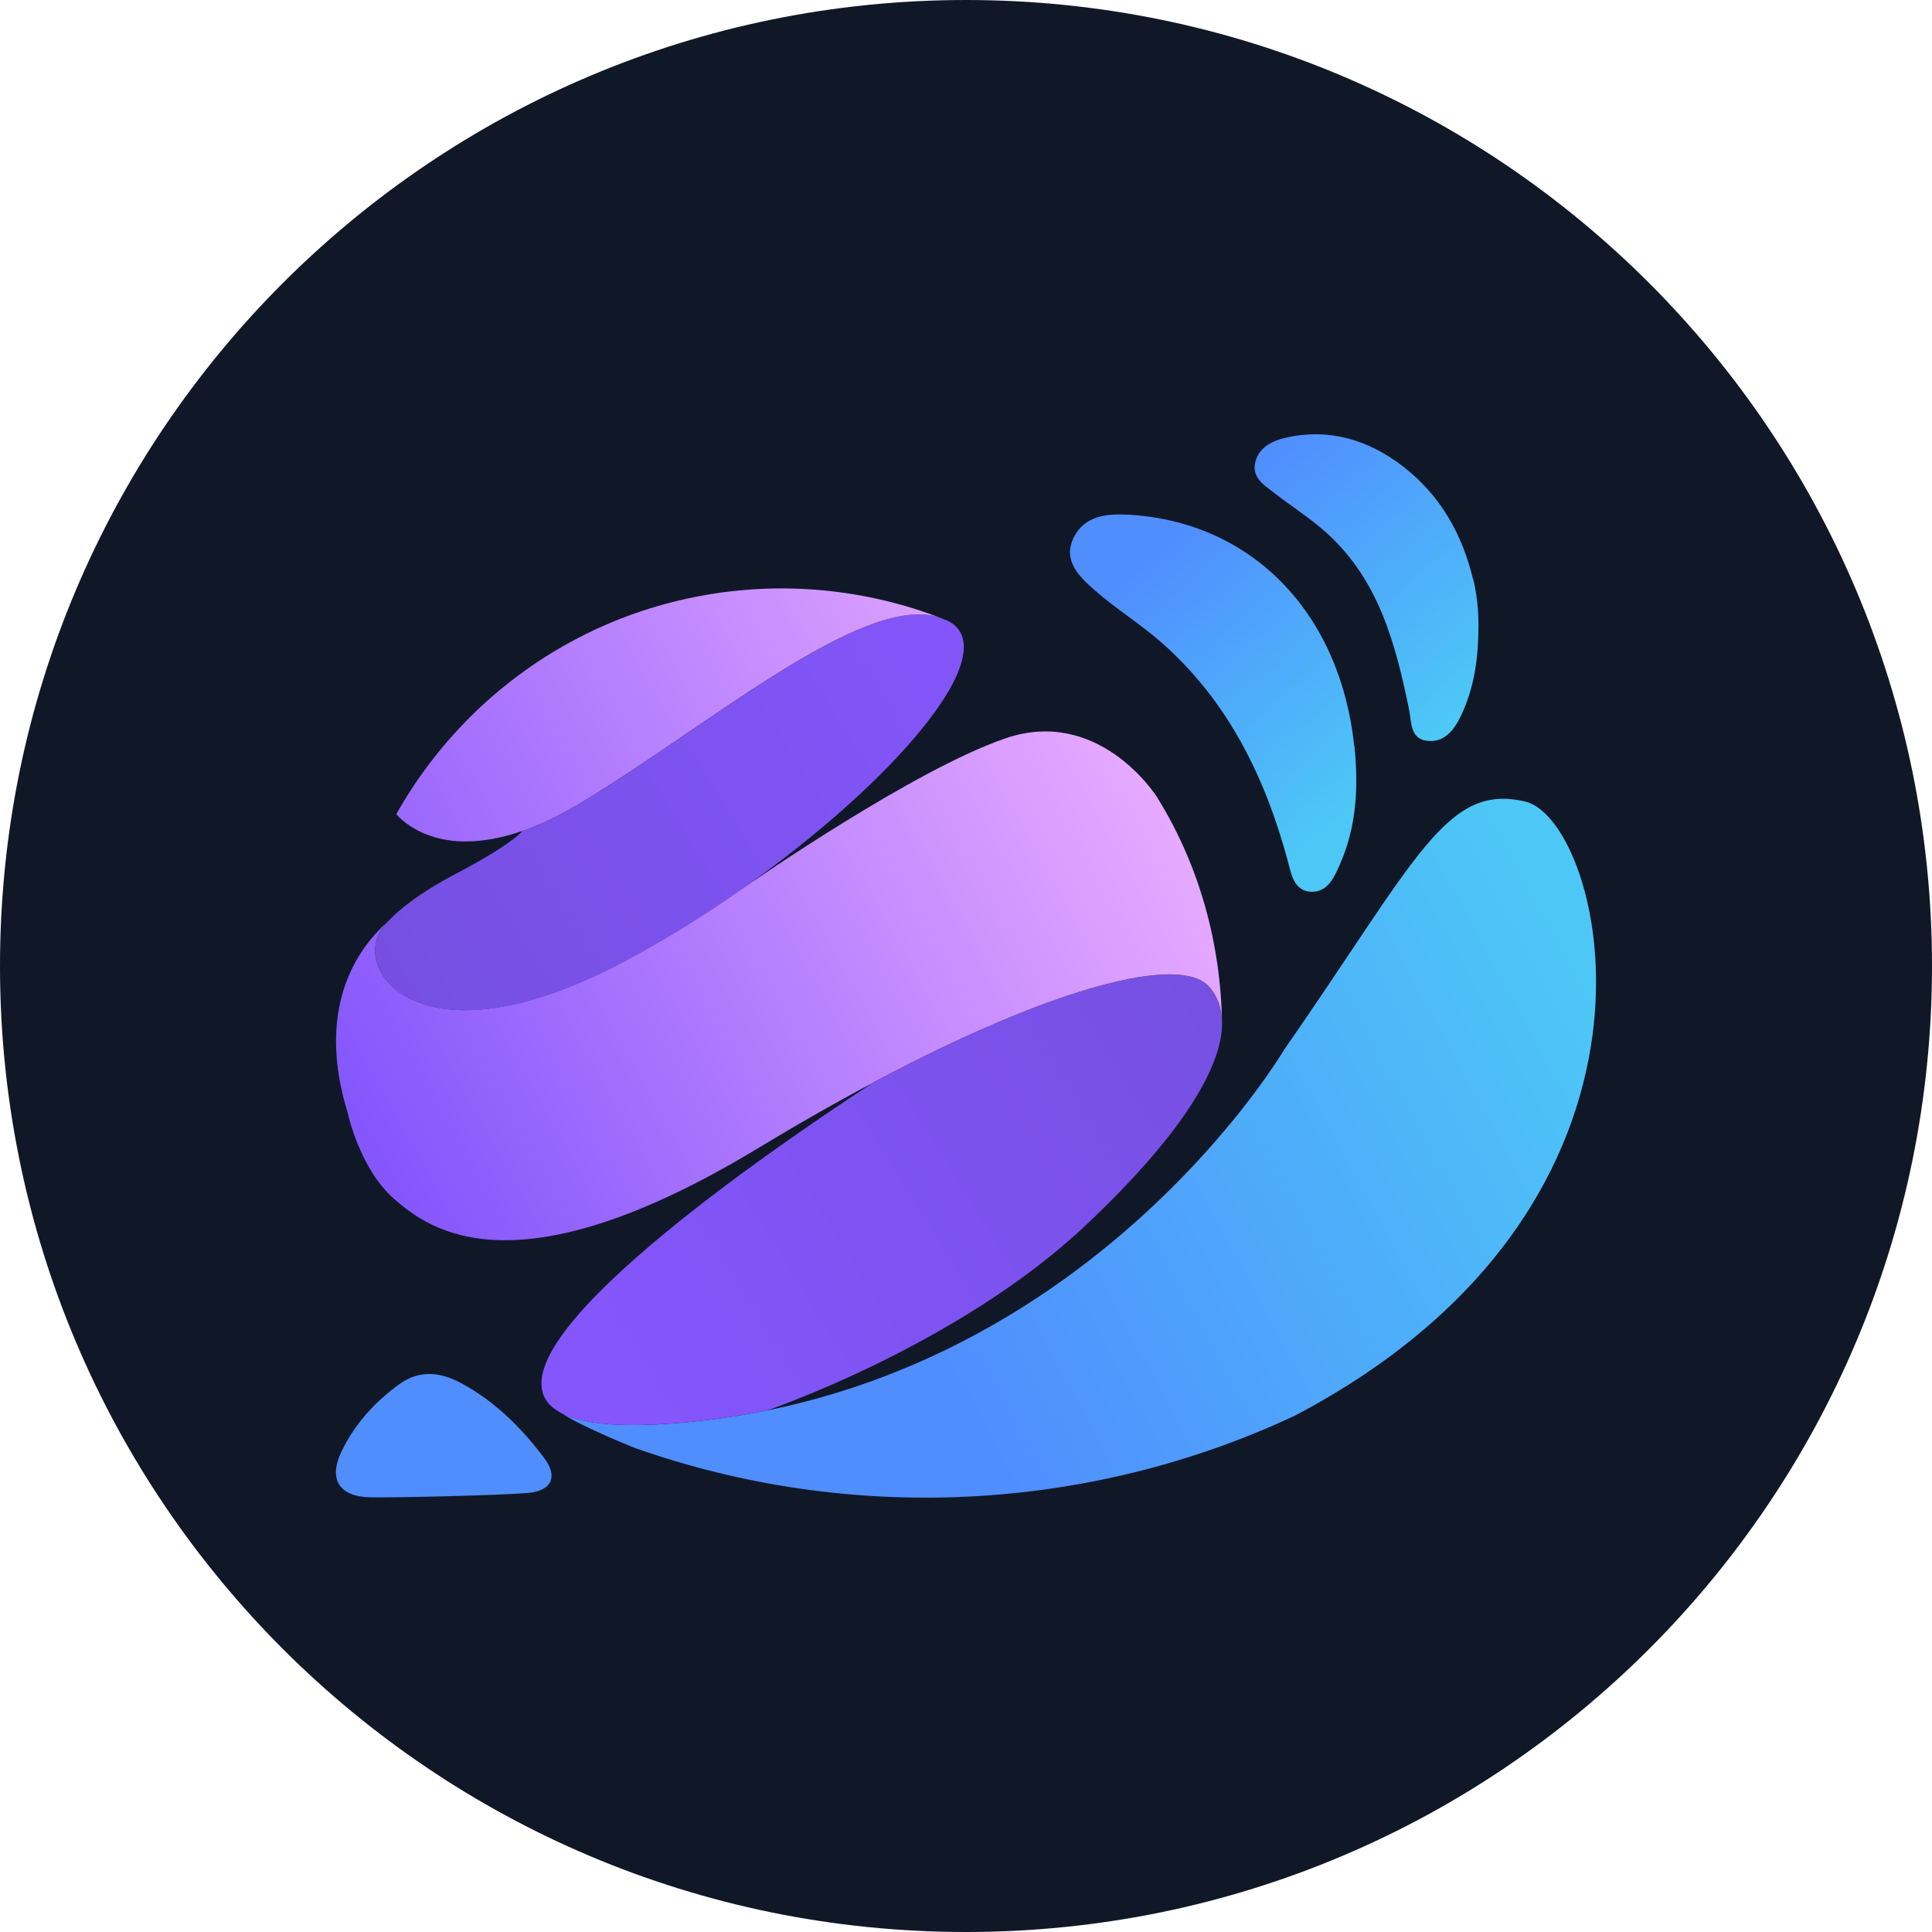
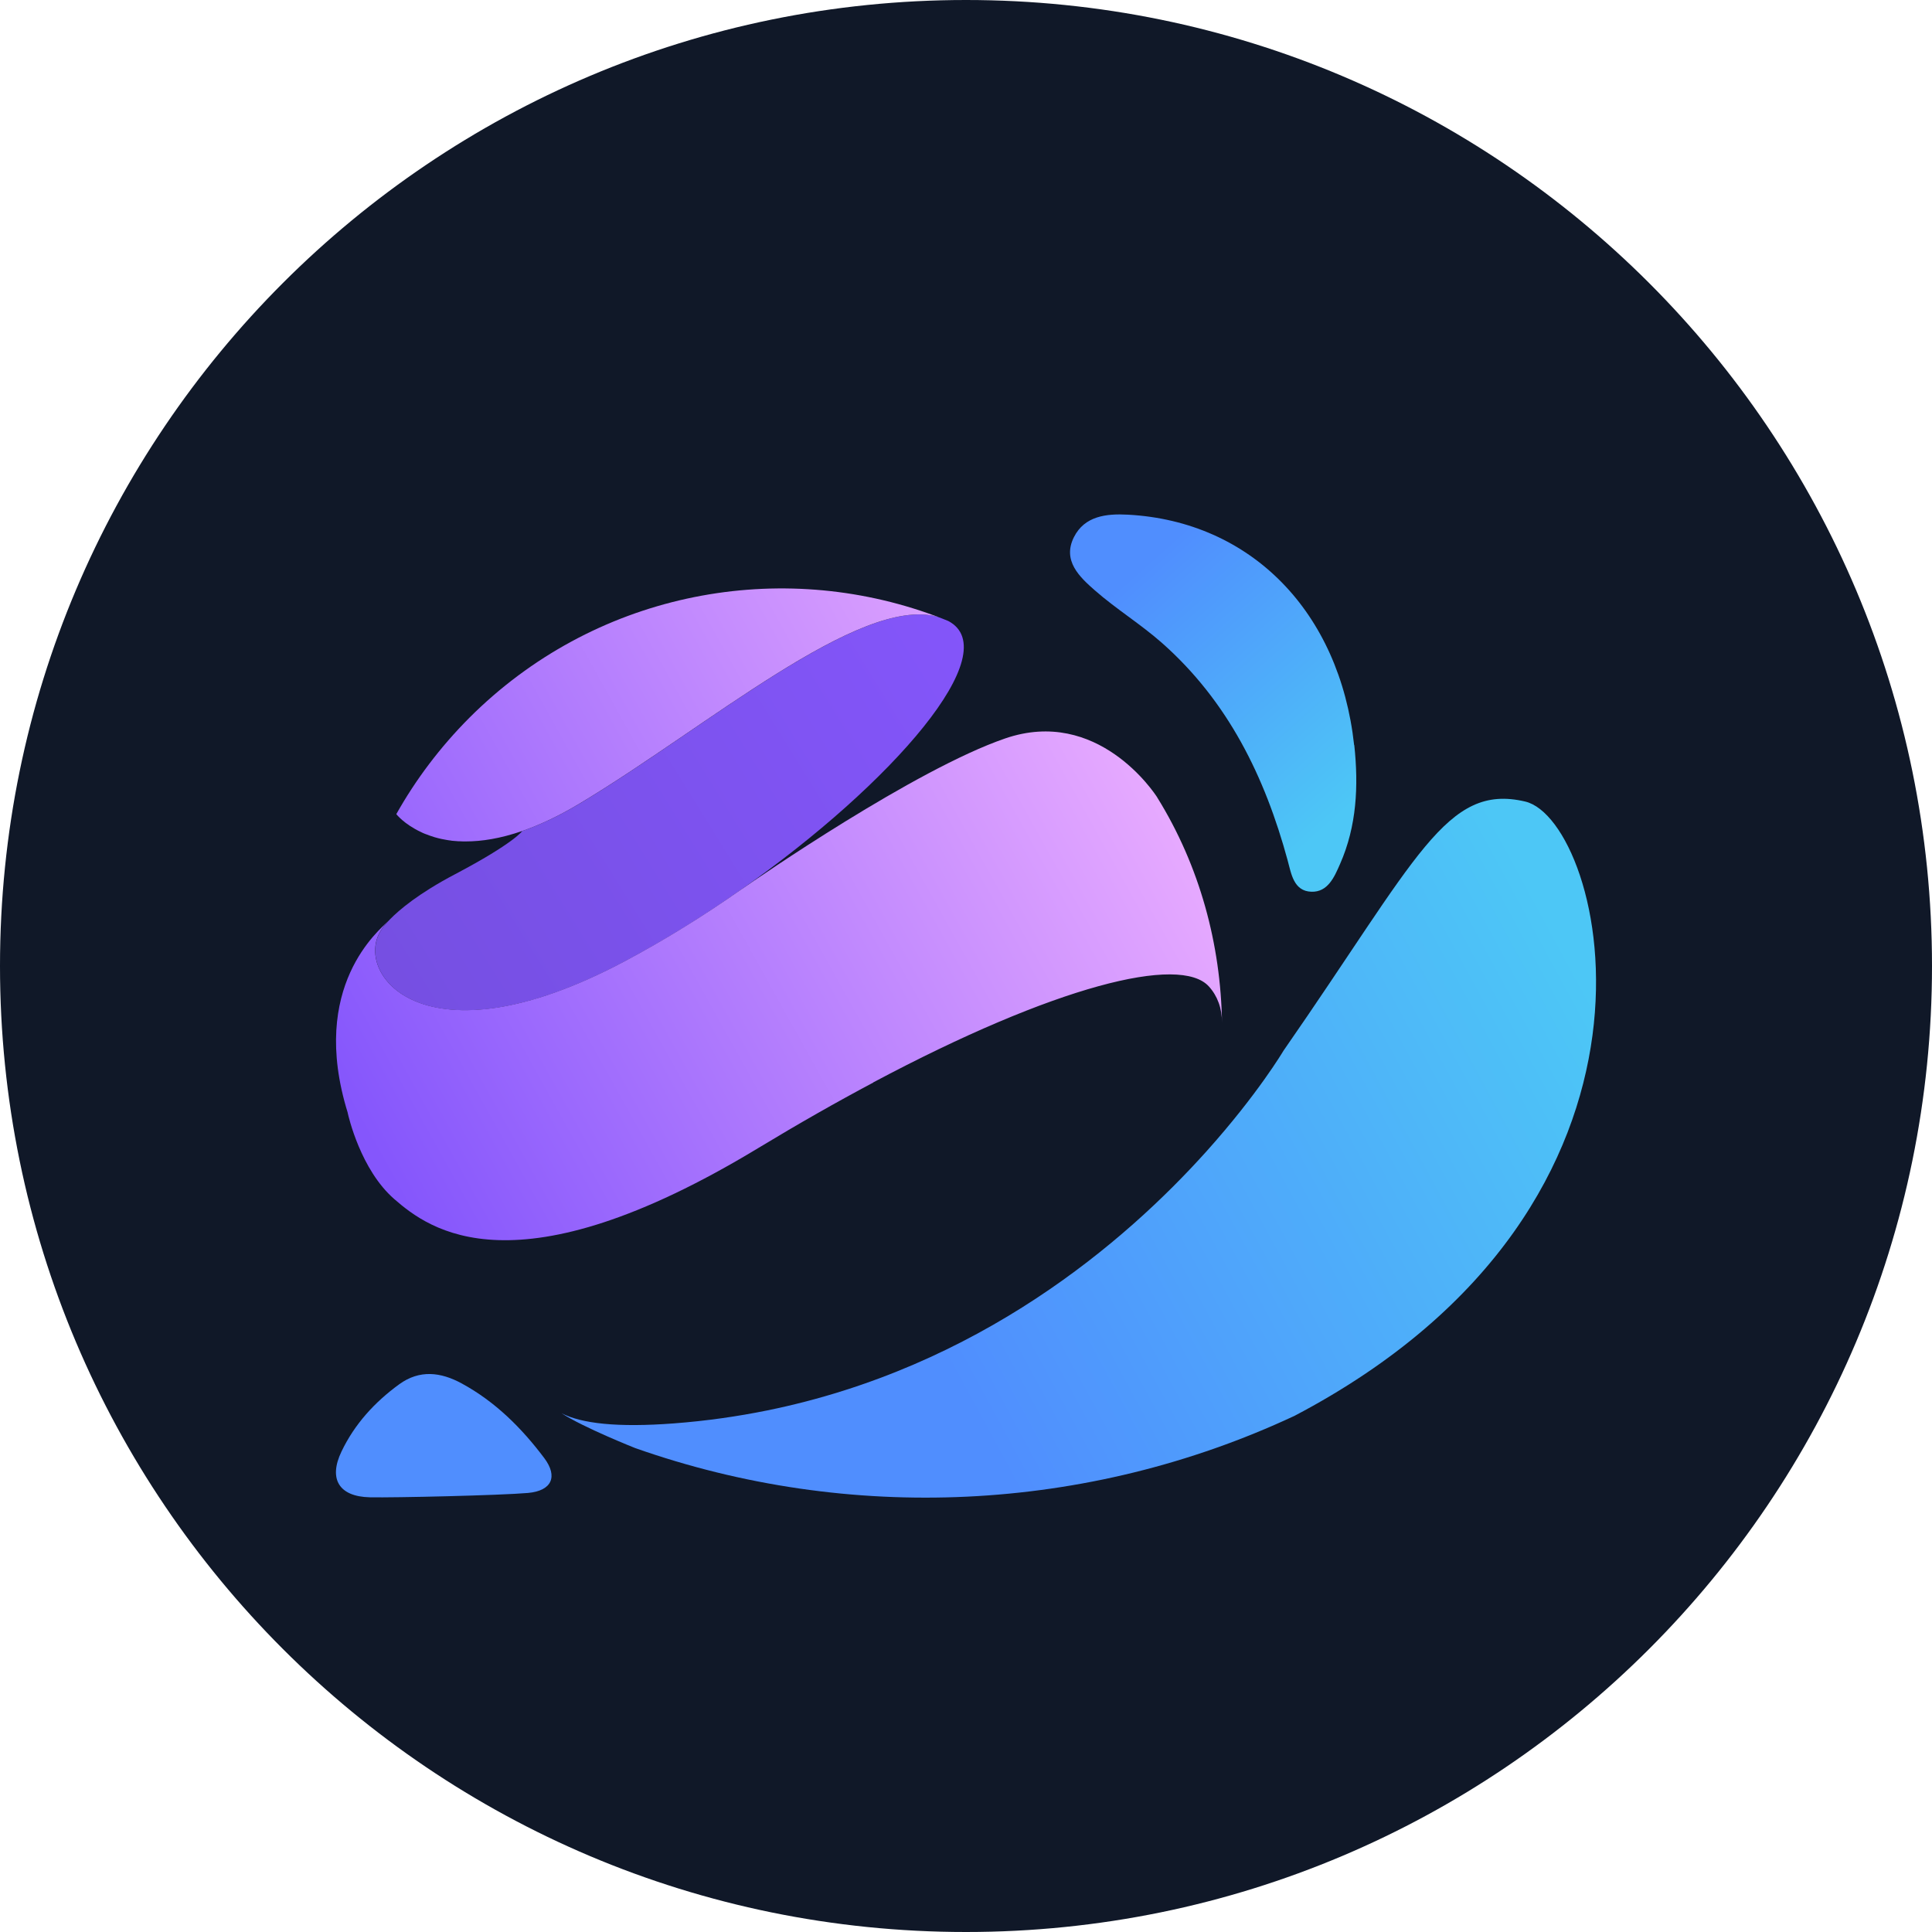
<svg xmlns="http://www.w3.org/2000/svg" width="48" height="48" viewBox="0 0 48 48" fill="none">
  <g clip-path="url(#clip0_1930_1521)">
    <path d="M24 0C37.254 0 48 10.746 48 24C48 37.254 37.254 48 24 48C10.746 48 0 37.254 0 24C0 10.746 10.746 0 24 0Z" fill="#101828" />
    <path d="M9.188 37.2C8.425 37.183 8.155 36.747 8.485 36.061C8.811 35.38 9.309 34.836 9.917 34.393C10.424 34.024 10.95 34.088 11.469 34.37C12.304 34.823 12.962 35.48 13.523 36.227C13.867 36.687 13.709 37.039 13.118 37.092C12.425 37.152 9.8 37.213 9.188 37.2Z" fill="url(#paint0_linear_1930_1521)" />
    <path d="M33.647 18.513C33.754 19.523 33.71 20.519 33.294 21.464C33.153 21.786 32.992 22.168 32.581 22.155C32.14 22.14 32.082 21.709 31.992 21.379C31.427 19.298 30.508 17.42 28.864 15.969C28.338 15.506 27.733 15.133 27.203 14.669C26.819 14.333 26.389 13.928 26.681 13.346C26.946 12.818 27.486 12.758 28.023 12.787C31.08 12.952 33.282 15.197 33.643 18.511L33.647 18.513Z" fill="url(#paint1_linear_1930_1521)" />
-     <path d="M36.6 14.381C36.692 14.757 36.732 15.143 36.732 15.529C36.732 16.301 36.642 17.055 36.304 17.768C36.139 18.117 35.895 18.461 35.453 18.405C35.027 18.351 35.071 17.933 35.008 17.628C34.672 15.992 34.252 14.392 32.938 13.221C32.535 12.862 32.074 12.57 31.646 12.238C31.414 12.056 31.12 11.879 31.178 11.53C31.247 11.132 31.585 10.959 31.934 10.877C33.013 10.629 33.987 10.923 34.839 11.574C35.788 12.3 36.325 13.271 36.594 14.379L36.6 14.381Z" fill="url(#paint2_linear_1930_1521)" />
    <path d="M37.893 19.914C35.929 19.453 35.221 21.306 31.887 26.106C31.887 26.106 31.252 27.181 29.977 28.602C27.955 30.854 24.323 33.971 19.06 35.042C18.319 35.192 17.547 35.303 16.741 35.364C15.339 35.47 14.448 35.368 13.951 35.111C14.488 35.464 15.781 35.977 15.781 35.977C21.097 37.851 26.997 37.586 32.145 35.184C32.145 35.184 32.149 35.184 32.151 35.182C42.298 29.862 39.859 20.377 37.893 19.914Z" fill="url(#paint3_linear_1930_1521)" />
-     <path d="M30.363 25.419C30.363 26.523 29.34 28.216 26.963 30.453C23.797 33.433 19.06 35.042 19.06 35.042C18.319 35.192 17.547 35.303 16.741 35.363C15.339 35.47 14.448 35.368 13.951 35.111C13.918 35.094 13.886 35.075 13.853 35.055C13.851 35.055 13.847 35.05 13.842 35.048C11.749 33.706 18.601 28.923 21.694 26.895C26.216 24.488 29.321 23.718 30.035 24.511C30.248 24.747 30.361 25.05 30.361 25.417L30.363 25.419Z" fill="url(#paint4_linear_1930_1521)" />
    <path d="M23.557 15.427C25.012 16.191 22.18 19.459 18.432 22.09H18.43C18.43 22.09 18.413 22.105 18.404 22.109H18.402C17.474 22.762 16.489 23.372 15.499 23.896C10.501 26.542 8.736 24.157 9.489 23.08C9.489 23.08 9.531 23.009 9.645 22.886C9.648 22.883 9.652 22.879 9.656 22.875L9.679 22.852C9.679 22.852 9.681 22.85 9.683 22.846C9.919 22.604 10.401 22.195 11.311 21.717C12.776 20.945 12.976 20.646 12.976 20.646C13.408 20.496 13.89 20.273 14.425 19.951C17.549 18.075 21.36 14.794 23.288 15.322C23.376 15.354 23.463 15.389 23.551 15.425C23.551 15.425 23.553 15.425 23.555 15.425C23.555 15.425 23.555 15.425 23.557 15.425V15.427Z" fill="url(#paint5_linear_1930_1521)" />
    <path d="M21.694 26.897C20.798 27.373 19.847 27.913 18.847 28.518C12.803 32.179 10.662 30.545 9.796 29.791C8.959 29.063 8.656 27.73 8.638 27.646C8.638 27.644 8.638 27.642 8.638 27.642C7.663 24.493 9.445 23.094 9.644 22.884C9.529 23.007 9.487 23.078 9.487 23.078C8.734 24.154 10.499 26.54 15.498 23.894C16.487 23.37 17.472 22.76 18.4 22.109H18.402C18.402 22.109 18.415 22.099 18.428 22.09H18.43C18.814 21.821 22.737 19.114 24.974 18.346C27.268 17.56 28.677 19.695 28.75 19.809C28.75 19.812 28.752 19.814 28.752 19.814C29.814 21.527 30.329 23.468 30.361 25.415C30.361 25.05 30.248 24.745 30.035 24.509C29.322 23.716 26.216 24.486 21.694 26.893V26.897Z" fill="url(#paint6_linear_1930_1521)" />
    <path d="M23.286 15.322C21.355 14.794 17.547 18.075 14.422 19.951C13.888 20.273 13.408 20.496 12.974 20.646C12.431 20.834 11.966 20.905 11.574 20.905C11.519 20.905 11.467 20.905 11.415 20.901C11.405 20.901 11.396 20.901 11.388 20.901C11.34 20.899 11.294 20.895 11.25 20.89C11.236 20.89 11.221 20.888 11.206 20.884C11.163 20.878 11.121 20.874 11.081 20.865C11.041 20.859 11.002 20.851 10.964 20.843C10.904 20.83 10.847 20.815 10.793 20.799C10.754 20.786 10.716 20.774 10.678 20.761C10.639 20.747 10.601 20.734 10.566 20.719C10.566 20.719 10.565 20.719 10.564 20.719C10.526 20.705 10.491 20.688 10.457 20.671C10.038 20.475 9.846 20.227 9.846 20.227C10.328 19.369 10.933 18.564 11.661 17.833C14.74 14.755 19.191 13.887 23.044 15.233C23.044 15.233 23.206 15.289 23.288 15.32L23.286 15.322Z" fill="url(#paint7_linear_1930_1521)" />
  </g>
  <defs>
    <linearGradient id="paint0_linear_1930_1521" x1="4.848" y1="39.404" x2="37.319" y2="21.79" gradientUnits="userSpaceOnUse">
      <stop offset="0.47" stop-color="#508EFE" />
      <stop offset="1" stop-color="#4DC7F6" />
    </linearGradient>
    <linearGradient id="paint1_linear_1930_1521" x1="33.601" y1="19.983" x2="28.363" y2="14.097" gradientUnits="userSpaceOnUse">
      <stop stop-color="#4DC7F6" />
      <stop offset="1" stop-color="#508EFE" />
    </linearGradient>
    <linearGradient id="paint2_linear_1930_1521" x1="36.932" y1="17.017" x2="31.696" y2="11.132" gradientUnits="userSpaceOnUse">
      <stop stop-color="#4DC7F6" />
      <stop offset="1" stop-color="#508EFE" />
    </linearGradient>
    <linearGradient id="paint3_linear_1930_1521" x1="7.098" y1="42.392" x2="39.569" y2="24.779" gradientUnits="userSpaceOnUse">
      <stop offset="0.5" stop-color="#508EFE" />
      <stop offset="1" stop-color="#4DC7F6" />
    </linearGradient>
    <linearGradient id="paint4_linear_1930_1521" x1="15.218" y1="34.504" x2="31.231" y2="24.599" gradientUnits="userSpaceOnUse">
      <stop stop-color="#8556FC" />
      <stop offset="1" stop-color="#754FE1" />
    </linearGradient>
    <linearGradient id="paint5_linear_1930_1521" x1="9.489" y1="25.24" x2="25.502" y2="15.337" gradientUnits="userSpaceOnUse">
      <stop stop-color="#754FE1" />
      <stop offset="1" stop-color="#8556FC" />
    </linearGradient>
    <linearGradient id="paint6_linear_1930_1521" x1="9.948" y1="29.745" x2="28.453" y2="19.451" gradientUnits="userSpaceOnUse">
      <stop stop-color="#8556FC" />
      <stop offset="1" stop-color="#E6A9FF" />
    </linearGradient>
    <linearGradient id="paint7_linear_1930_1521" x1="6.029" y1="22.702" x2="24.534" y2="12.407" gradientUnits="userSpaceOnUse">
      <stop stop-color="#8556FC" />
      <stop offset="1" stop-color="#E6A9FF" />
    </linearGradient>
    <clipPath id="clip0_1930_1521">
      <rect width="48" height="48" fill="white" />
    </clipPath>
  </defs>
</svg>